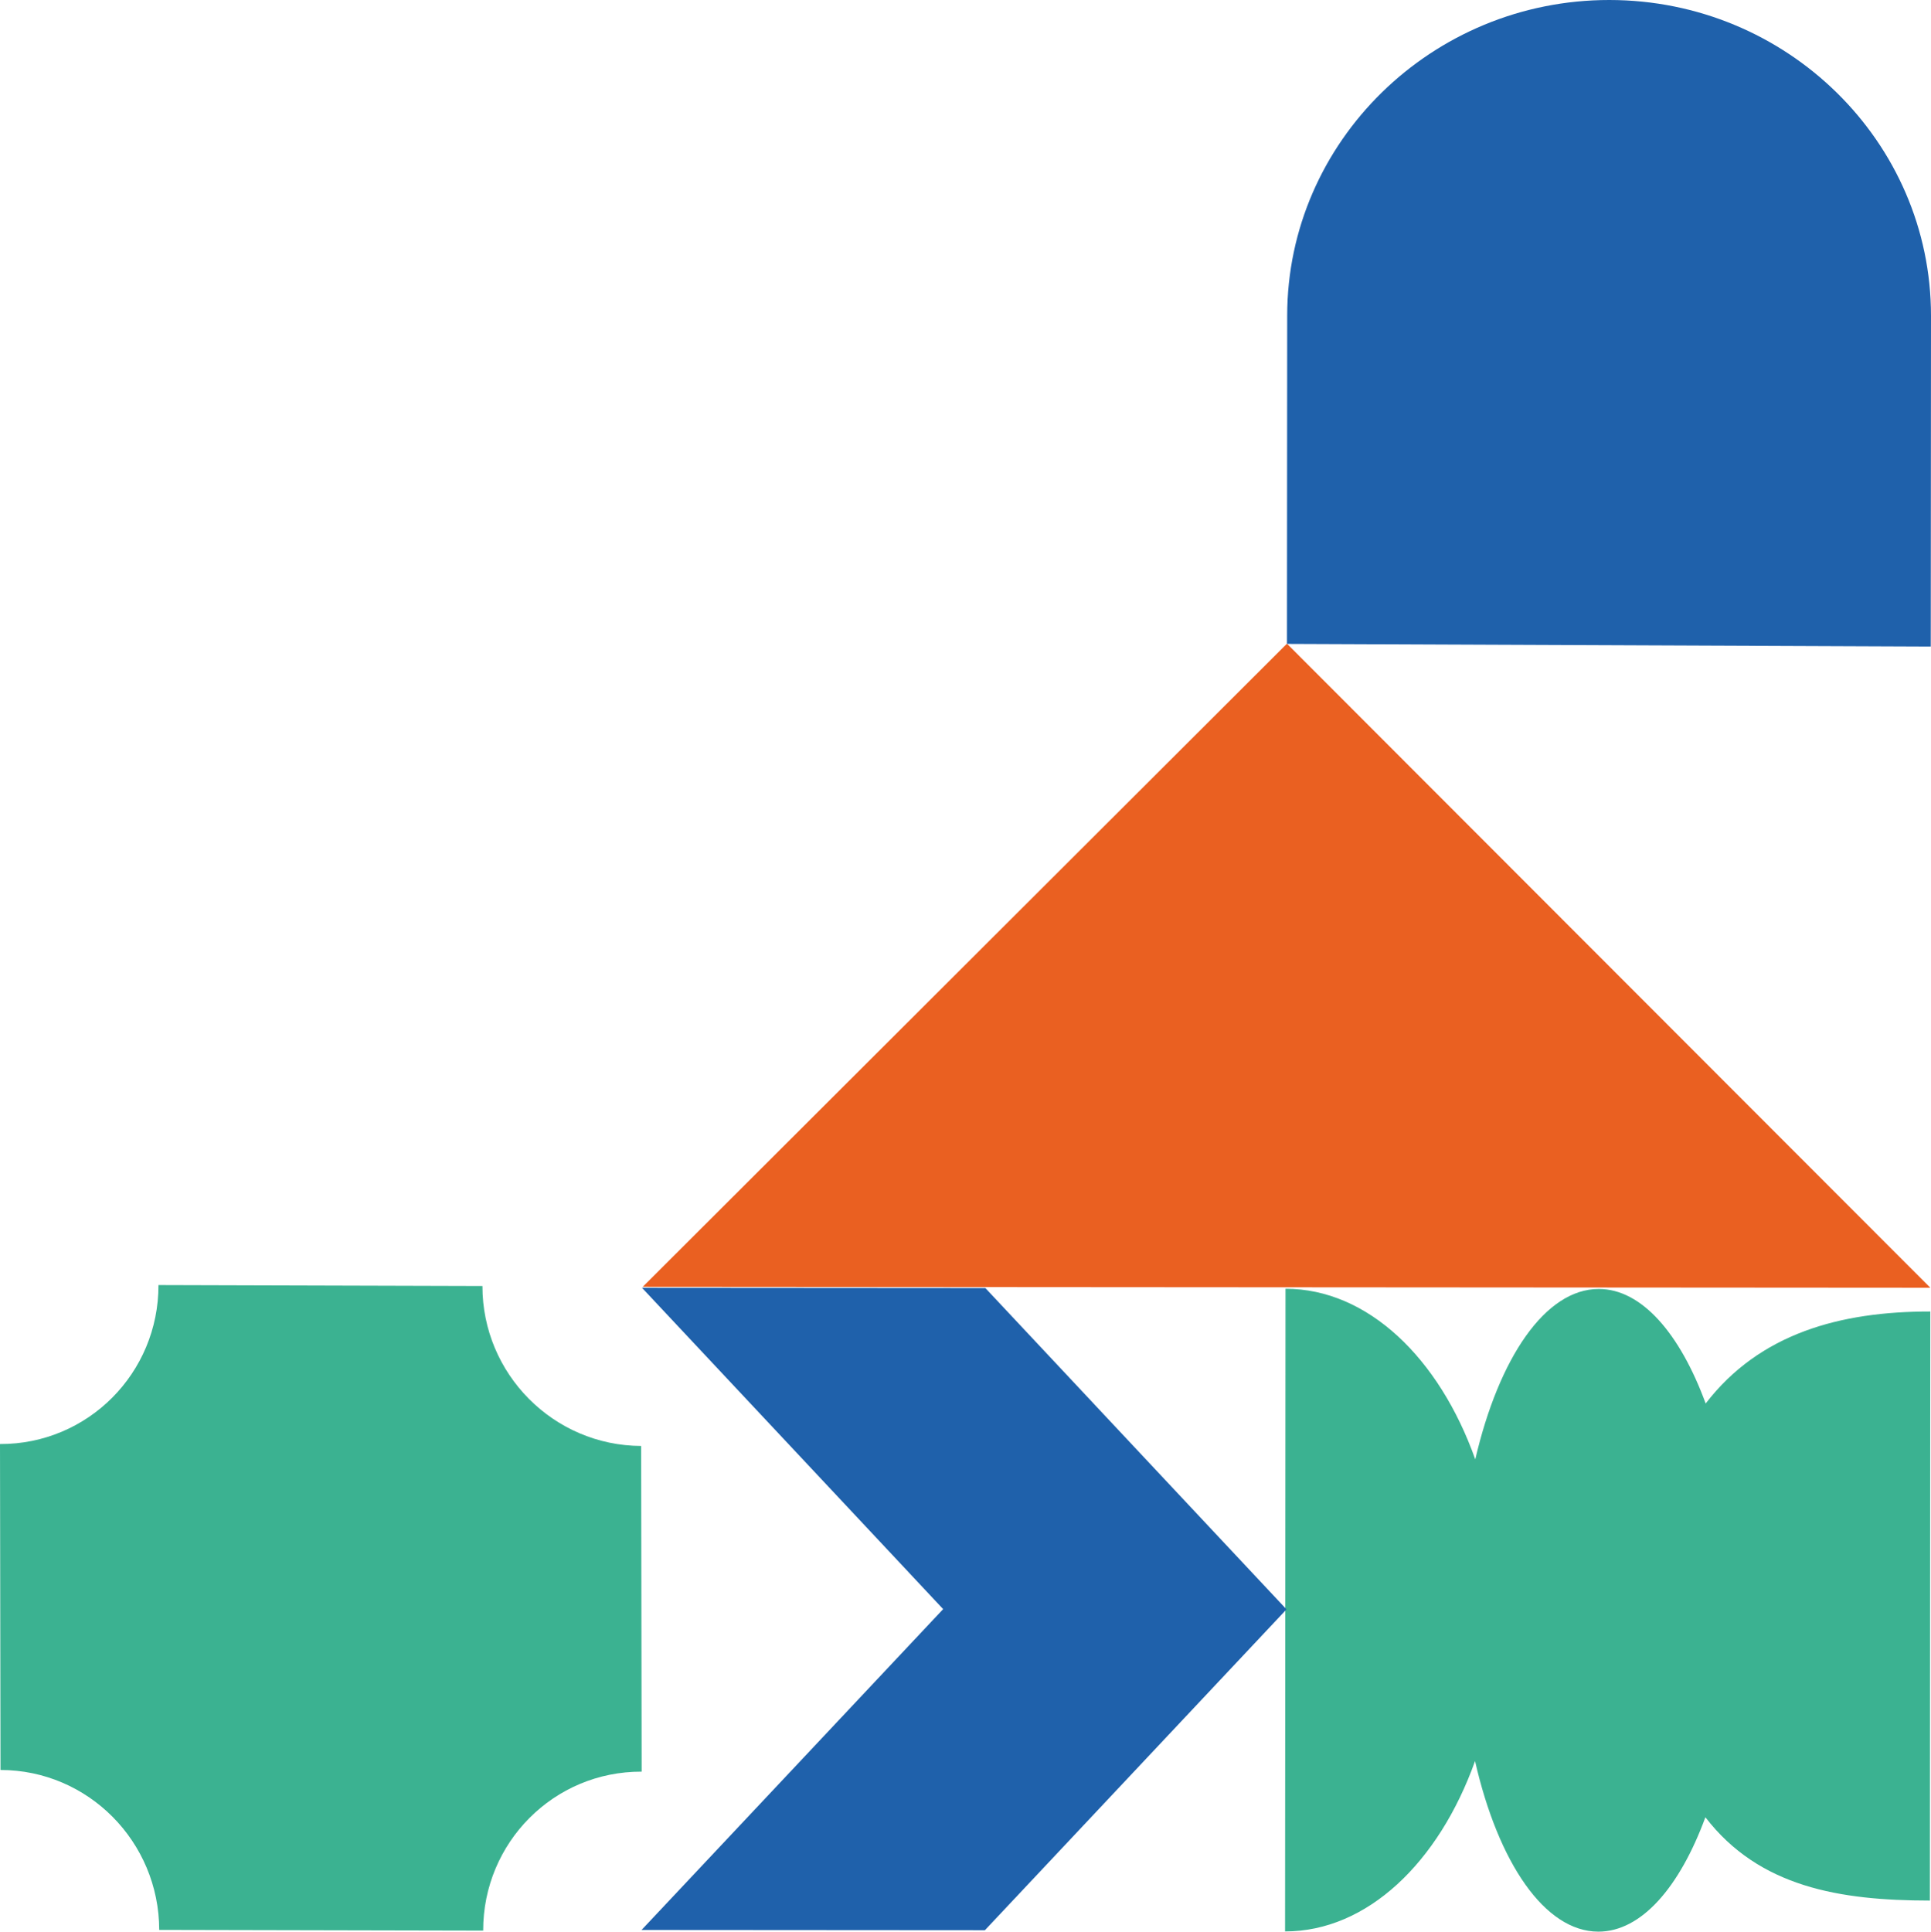
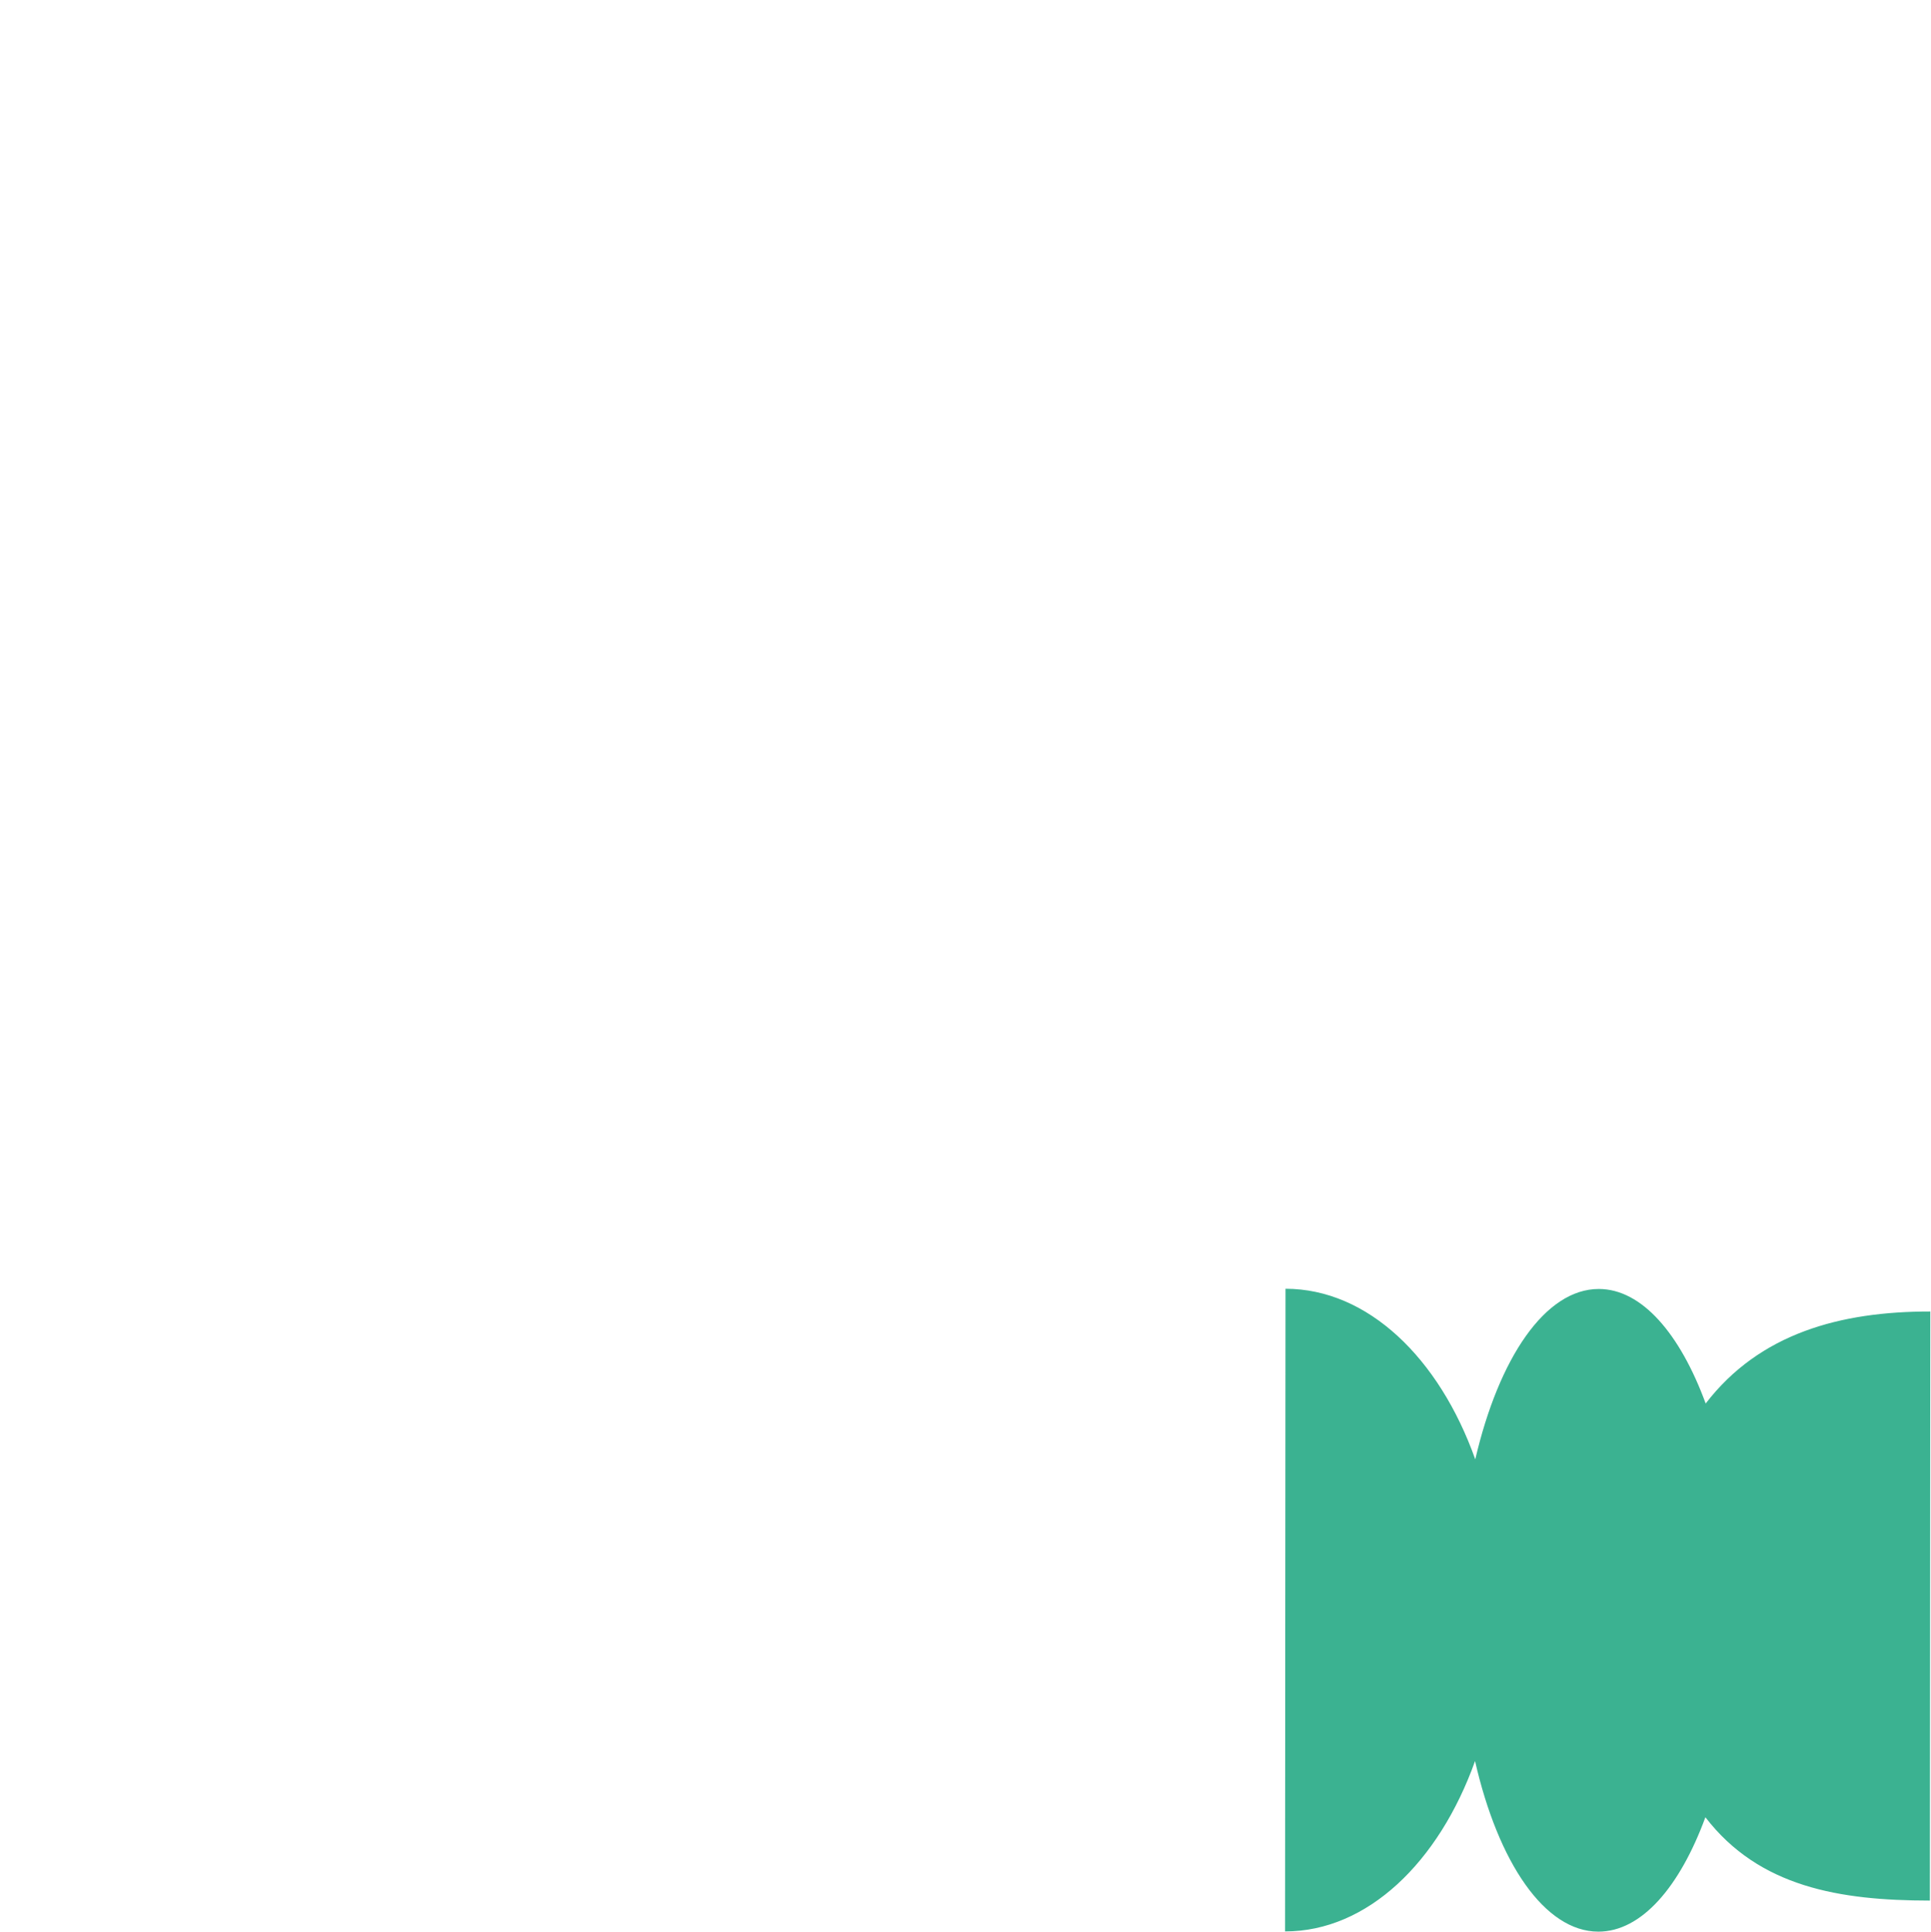
<svg xmlns="http://www.w3.org/2000/svg" id="Livello_2" data-name="Livello 2" viewBox="0 0 796.33 796.5">
  <defs>
    <style>
      .cls-1 {
        fill: #ea6021;
      }

      .cls-1, .cls-2, .cls-3 {
        stroke-width: 0px;
      }

      .cls-2 {
        fill: #3bb291;
      }

      .cls-3 {
        fill: #1f61ab;
      }
    </style>
  </defs>
  <g id="Livello_1-2" data-name="Livello 1">
-     <path class="cls-2" d="M.21,729.84c36.1.03,65.38,29.55,65.45,65.95l133.6.29c-.07-36.3,29.15-65.68,65.35-65.55l-.21-134.3c-36.1-.13-65.48-29.65-65.45-65.95l-133.6-.39c.07,36.3-29.15,65.68-65.35,65.55l.21,134.4Z" />
    <path class="cls-2" d="M659.16,796.5c17.7.01,33.51-18.28,44.13-47.17,22.18,28.82,55.38,34.34,92.58,34.36l.17-242.9c-37.2-.03-70.41,9.05-92.63,37.94-10.58-28.81-26.37-47.22-44.07-47.23-22.1-.02-41.22,28.47-50.95,70.26-14.87-41.81-44.35-70.33-78.25-70.35l-.19,265c33.9.02,63.42-28.46,78.35-70.25,9.57,41.91,28.75,70.32,50.85,70.34Z" />
-     <polygon class="cls-1" points="796.05 530.99 530.73 265.41 265.05 530.62 796.05 530.99" />
-     <path class="cls-3" d="M796.23,266.59l.1-136.3C796.38,58.49,736.92.05,663.72,0s-132.84,58.41-132.89,130.11l-.09,135.4,265.5,1.09Z" />
-     <polygon class="cls-3" points="335.49 606.47 388.95 663.51 335.41 720.47 264.56 795.82 406.16 795.92 530.55 663.61 406.35 531.12 264.75 531.02 335.49 606.47" />
  </g>
</svg>